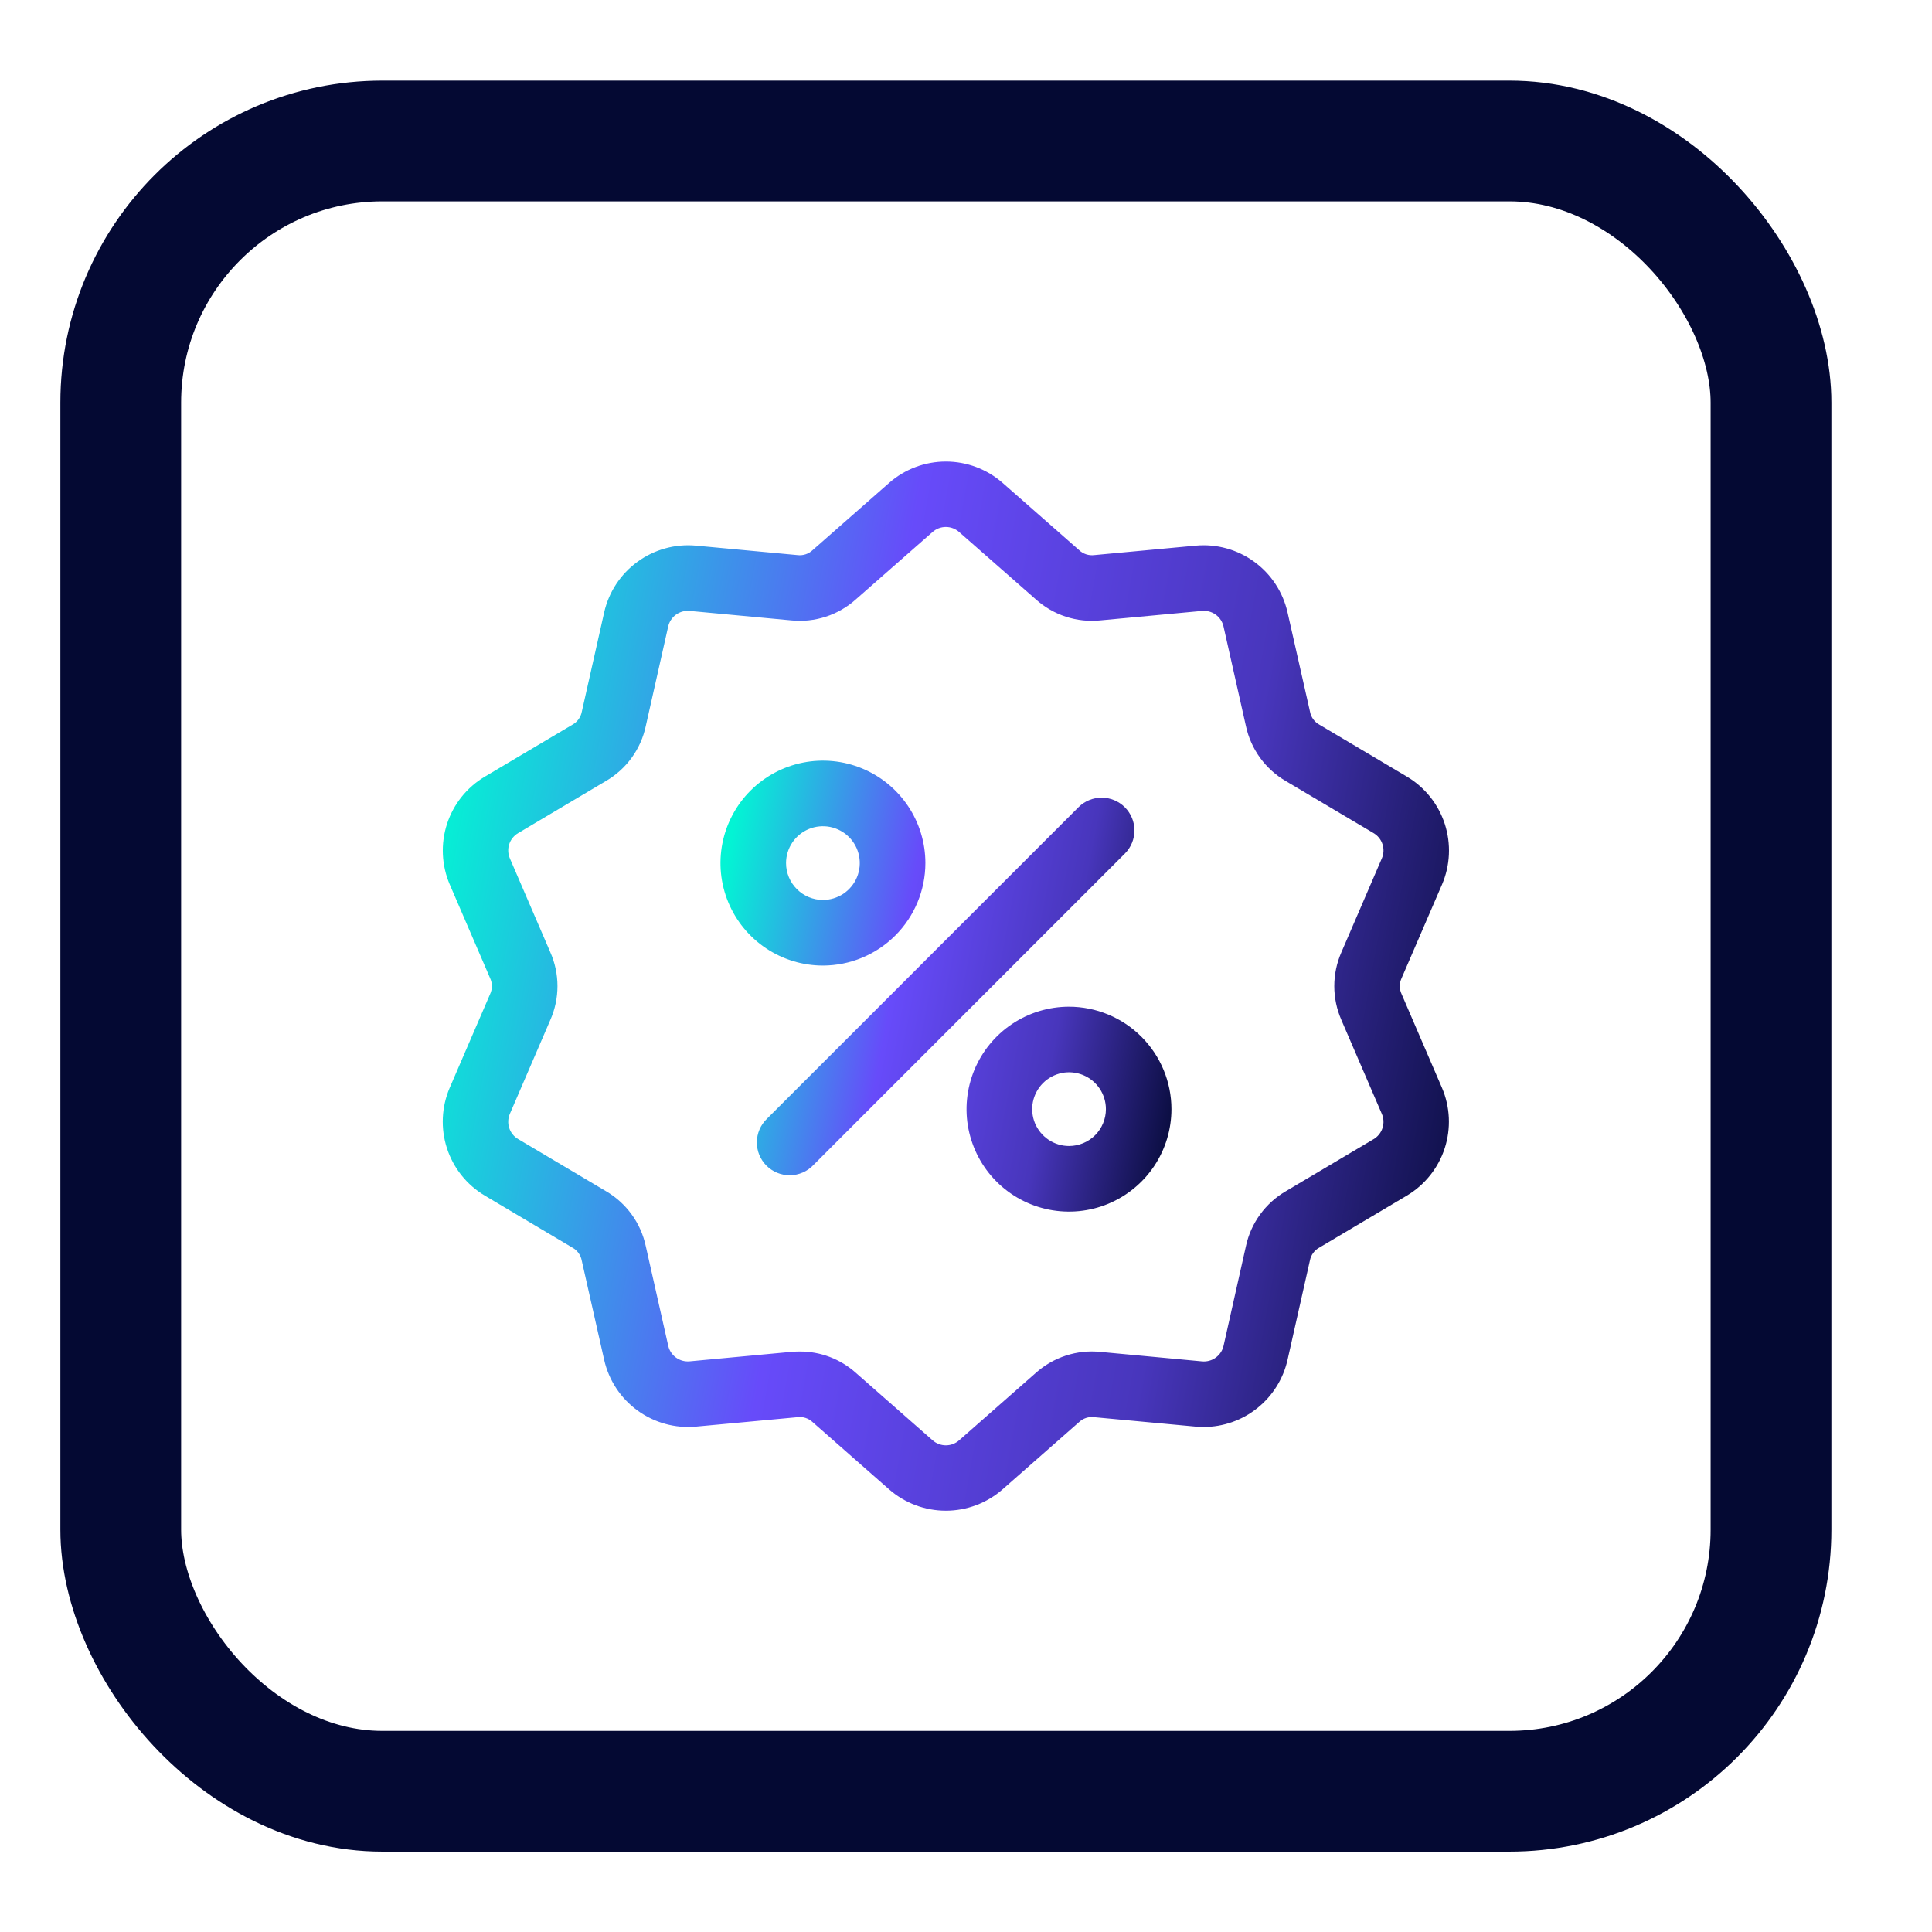
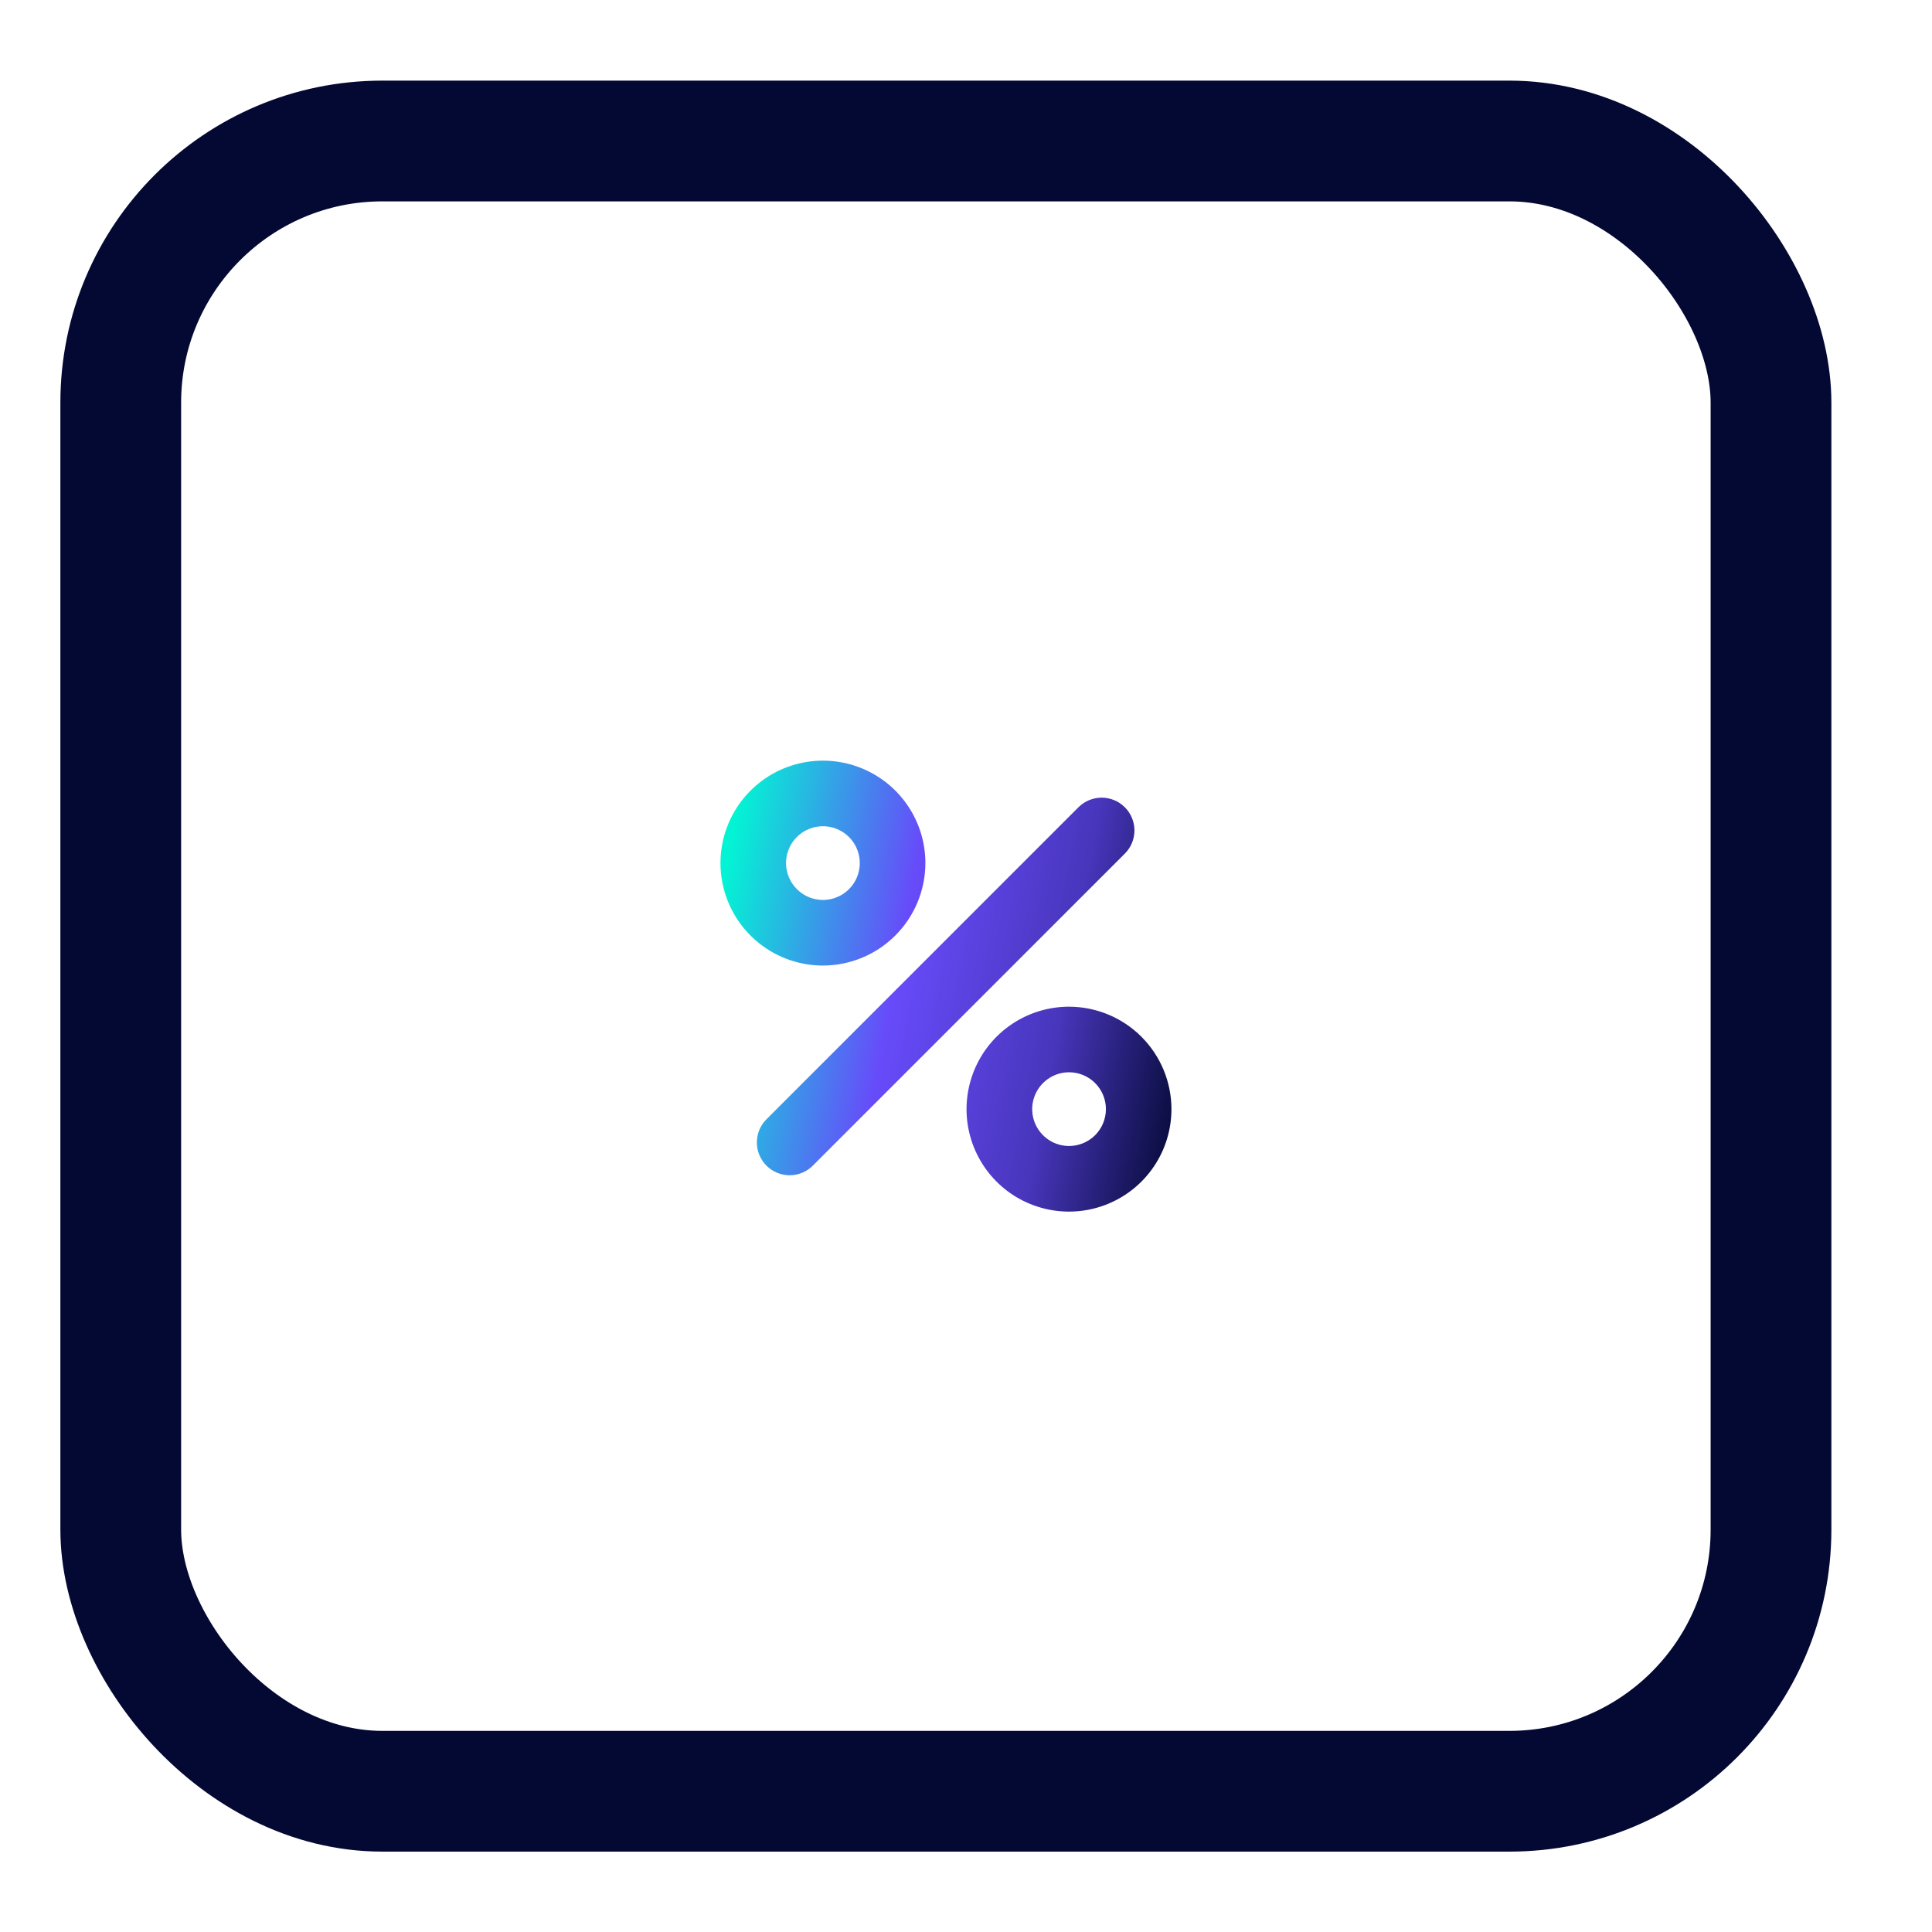
<svg xmlns="http://www.w3.org/2000/svg" width="48" height="48" viewBox="0 0 48 48" fill="none">
  <rect x="3" y="3.503" width="41" height="41" rx="6.5" stroke="#040933" stroke-width="3" stroke-linejoin="round" />
-   <path fill-rule="evenodd" clip-rule="evenodd" d="M33.328 25.344C33.211 25.078 33.15 24.791 33.15 24.5C33.15 24.209 33.211 23.922 33.328 23.656L34.33 21.33C34.38 21.218 34.386 21.092 34.348 20.975C34.31 20.858 34.231 20.76 34.125 20.698L31.947 19.406C31.696 19.26 31.478 19.063 31.307 18.828C31.136 18.592 31.016 18.324 30.955 18.04L30.399 15.569C30.373 15.449 30.304 15.343 30.205 15.271C30.105 15.199 29.983 15.166 29.861 15.178L27.34 15.413C27.051 15.443 26.759 15.412 26.482 15.322C26.206 15.232 25.951 15.085 25.735 14.891L23.832 13.22C23.741 13.138 23.622 13.092 23.499 13.092C23.376 13.092 23.257 13.138 23.166 13.22L21.264 14.891C21.047 15.085 20.793 15.232 20.516 15.322C20.239 15.412 19.947 15.443 19.658 15.413L17.138 15.178C17.016 15.166 16.893 15.199 16.794 15.271C16.695 15.343 16.626 15.449 16.6 15.569L16.044 18.04C15.983 18.324 15.864 18.592 15.693 18.827C15.522 19.062 15.304 19.259 15.052 19.405L12.875 20.697C12.769 20.759 12.689 20.858 12.651 20.974C12.613 21.091 12.62 21.218 12.669 21.33L13.671 23.655C13.789 23.921 13.85 24.209 13.85 24.499C13.85 24.79 13.789 25.078 13.671 25.344L12.669 27.669C12.62 27.781 12.613 27.908 12.651 28.024C12.689 28.141 12.769 28.24 12.875 28.301L15.052 29.593C15.304 29.739 15.522 29.937 15.693 30.172C15.864 30.407 15.983 30.676 16.044 30.96L16.601 33.431C16.627 33.551 16.696 33.657 16.795 33.729C16.894 33.801 17.017 33.834 17.139 33.822L19.659 33.587C19.73 33.581 19.801 33.578 19.87 33.578C20.384 33.576 20.881 33.765 21.265 34.109L23.167 35.781C23.258 35.863 23.377 35.909 23.5 35.909C23.623 35.909 23.742 35.863 23.833 35.781L25.735 34.109C25.952 33.915 26.206 33.769 26.483 33.679C26.759 33.589 27.052 33.558 27.341 33.588L29.861 33.823C29.983 33.835 30.106 33.802 30.205 33.73C30.304 33.658 30.374 33.552 30.4 33.432L30.955 30.96C31.016 30.676 31.136 30.408 31.307 30.173C31.478 29.938 31.696 29.741 31.947 29.595L34.125 28.303C34.231 28.241 34.31 28.142 34.348 28.026C34.386 27.909 34.38 27.783 34.33 27.67L33.328 25.345V25.344ZM35.827 21.975C36.031 21.499 36.055 20.965 35.896 20.473C35.736 19.98 35.403 19.562 34.958 19.297L32.781 18.005C32.72 17.972 32.668 17.926 32.627 17.87C32.587 17.814 32.559 17.75 32.547 17.682L31.988 15.212C31.873 14.707 31.579 14.26 31.16 13.956C30.741 13.651 30.226 13.509 29.71 13.556L27.189 13.791C27.121 13.8 27.052 13.793 26.986 13.772C26.921 13.751 26.86 13.715 26.811 13.668L24.908 11.996C24.518 11.655 24.018 11.467 23.5 11.467C22.982 11.467 22.481 11.655 22.092 11.996L20.189 13.668C20.14 13.715 20.08 13.751 20.014 13.772C19.948 13.793 19.879 13.8 19.811 13.791L17.29 13.556C16.774 13.509 16.259 13.651 15.84 13.956C15.421 14.26 15.126 14.707 15.011 15.212L14.455 17.682C14.442 17.75 14.415 17.814 14.374 17.87C14.334 17.926 14.281 17.972 14.221 18.005L12.043 19.297C11.598 19.562 11.265 19.98 11.105 20.473C10.946 20.965 10.97 21.499 11.174 21.975L12.176 24.301C12.205 24.363 12.221 24.431 12.221 24.5C12.221 24.569 12.205 24.637 12.176 24.699L11.173 27.025C10.969 27.501 10.945 28.035 11.104 28.527C11.264 29.02 11.597 29.438 12.042 29.703L14.219 30.996C14.28 31.028 14.332 31.074 14.373 31.13C14.413 31.186 14.441 31.25 14.453 31.318L15.011 33.788C15.126 34.293 15.42 34.74 15.839 35.044C16.259 35.349 16.774 35.491 17.29 35.444L19.81 35.21C19.878 35.2 19.948 35.207 20.013 35.228C20.079 35.249 20.139 35.285 20.189 35.332L22.091 37.004C22.481 37.345 22.981 37.533 23.499 37.533C24.017 37.533 24.517 37.345 24.907 37.004L26.809 35.332C26.86 35.285 26.919 35.249 26.985 35.228C27.05 35.207 27.12 35.201 27.188 35.21L29.709 35.444C29.775 35.45 29.84 35.453 29.906 35.453C30.39 35.452 30.86 35.287 31.238 34.984C31.616 34.682 31.881 34.26 31.988 33.788L32.544 31.318C32.557 31.25 32.584 31.186 32.625 31.13C32.666 31.074 32.718 31.028 32.779 30.996L34.956 29.703C35.401 29.437 35.734 29.02 35.894 28.527C36.053 28.035 36.029 27.501 35.825 27.025L34.823 24.699C34.793 24.637 34.778 24.569 34.778 24.5C34.778 24.431 34.793 24.363 34.823 24.301L35.827 21.975Z" fill="url(#paint0_linear_141_13568)" />
  <path fill-rule="evenodd" clip-rule="evenodd" d="M22.991 21.443C22.991 20.94 22.842 20.448 22.562 20.029C22.282 19.611 21.885 19.284 21.42 19.092C20.955 18.899 20.443 18.849 19.949 18.947C19.455 19.045 19.002 19.288 18.646 19.643C18.29 19.999 18.047 20.453 17.949 20.947C17.851 21.441 17.901 21.952 18.094 22.417C18.287 22.883 18.613 23.28 19.032 23.56C19.45 23.839 19.942 23.989 20.446 23.989C21.12 23.988 21.767 23.719 22.244 23.242C22.721 22.765 22.99 22.118 22.991 21.443ZM26.559 25.011C26.055 25.011 25.563 25.161 25.145 25.44C24.726 25.72 24.4 26.118 24.207 26.583C24.015 27.048 23.964 27.56 24.062 28.053C24.161 28.547 24.403 29.001 24.759 29.357C25.115 29.713 25.569 29.955 26.062 30.053C26.556 30.151 27.068 30.101 27.533 29.908C27.998 29.715 28.396 29.389 28.675 28.971C28.955 28.552 29.104 28.06 29.104 27.556C29.104 26.881 28.835 26.235 28.358 25.757C27.881 25.28 27.234 25.012 26.559 25.011ZM28.185 20.628C28.186 20.843 28.102 21.05 27.951 21.203L20.205 28.949C20.13 29.027 20.04 29.09 19.941 29.132C19.841 29.175 19.734 29.198 19.626 29.199C19.518 29.2 19.41 29.179 19.31 29.138C19.21 29.097 19.119 29.037 19.042 28.96C18.966 28.883 18.905 28.792 18.864 28.692C18.823 28.592 18.803 28.484 18.804 28.376C18.805 28.268 18.827 28.161 18.87 28.061C18.913 27.962 18.975 27.872 19.053 27.797L26.799 20.051C26.952 19.9 27.159 19.817 27.374 19.817C27.588 19.819 27.794 19.904 27.946 20.056C28.098 20.208 28.184 20.414 28.185 20.628ZM19.684 20.934C19.583 21.085 19.529 21.262 19.529 21.443C19.529 21.686 19.626 21.919 19.798 22.09C19.969 22.262 20.202 22.359 20.445 22.359C20.626 22.359 20.803 22.305 20.954 22.205C21.104 22.104 21.222 21.961 21.291 21.794C21.36 21.627 21.379 21.442 21.343 21.265C21.308 21.087 21.221 20.924 21.093 20.796C20.965 20.668 20.802 20.581 20.624 20.545C20.446 20.51 20.262 20.528 20.095 20.597C19.927 20.667 19.784 20.784 19.684 20.934ZM26.56 28.472C26.379 28.472 26.202 28.418 26.052 28.318C25.901 28.217 25.784 28.074 25.714 27.907C25.645 27.739 25.627 27.555 25.662 27.378C25.698 27.2 25.785 27.037 25.913 26.909C26.041 26.781 26.204 26.694 26.382 26.658C26.559 26.623 26.743 26.641 26.911 26.71C27.078 26.78 27.221 26.897 27.322 27.048C27.422 27.198 27.476 27.375 27.476 27.556C27.476 27.799 27.379 28.032 27.208 28.204C27.036 28.375 26.803 28.472 26.56 28.472Z" fill="url(#paint1_linear_141_13568)" />
  <defs>
    <linearGradient id="paint0_linear_141_13568" x1="11.48" y1="16.478" x2="38.854" y2="21.424" gradientUnits="userSpaceOnUse">
      <stop stop-color="#03F4D4" />
      <stop offset="0.375" stop-color="#674BFA" />
      <stop offset="0.71" stop-color="#4836BC" />
      <stop offset="1" stop-color="#040933" />
    </linearGradient>
    <linearGradient id="paint1_linear_141_13568" x1="18.116" y1="21.052" x2="30.35" y2="23.357" gradientUnits="userSpaceOnUse">
      <stop stop-color="#03F4D4" />
      <stop offset="0.375" stop-color="#674BFA" />
      <stop offset="0.71" stop-color="#4836BC" />
      <stop offset="1" stop-color="#040933" />
    </linearGradient>
  </defs>
</svg>